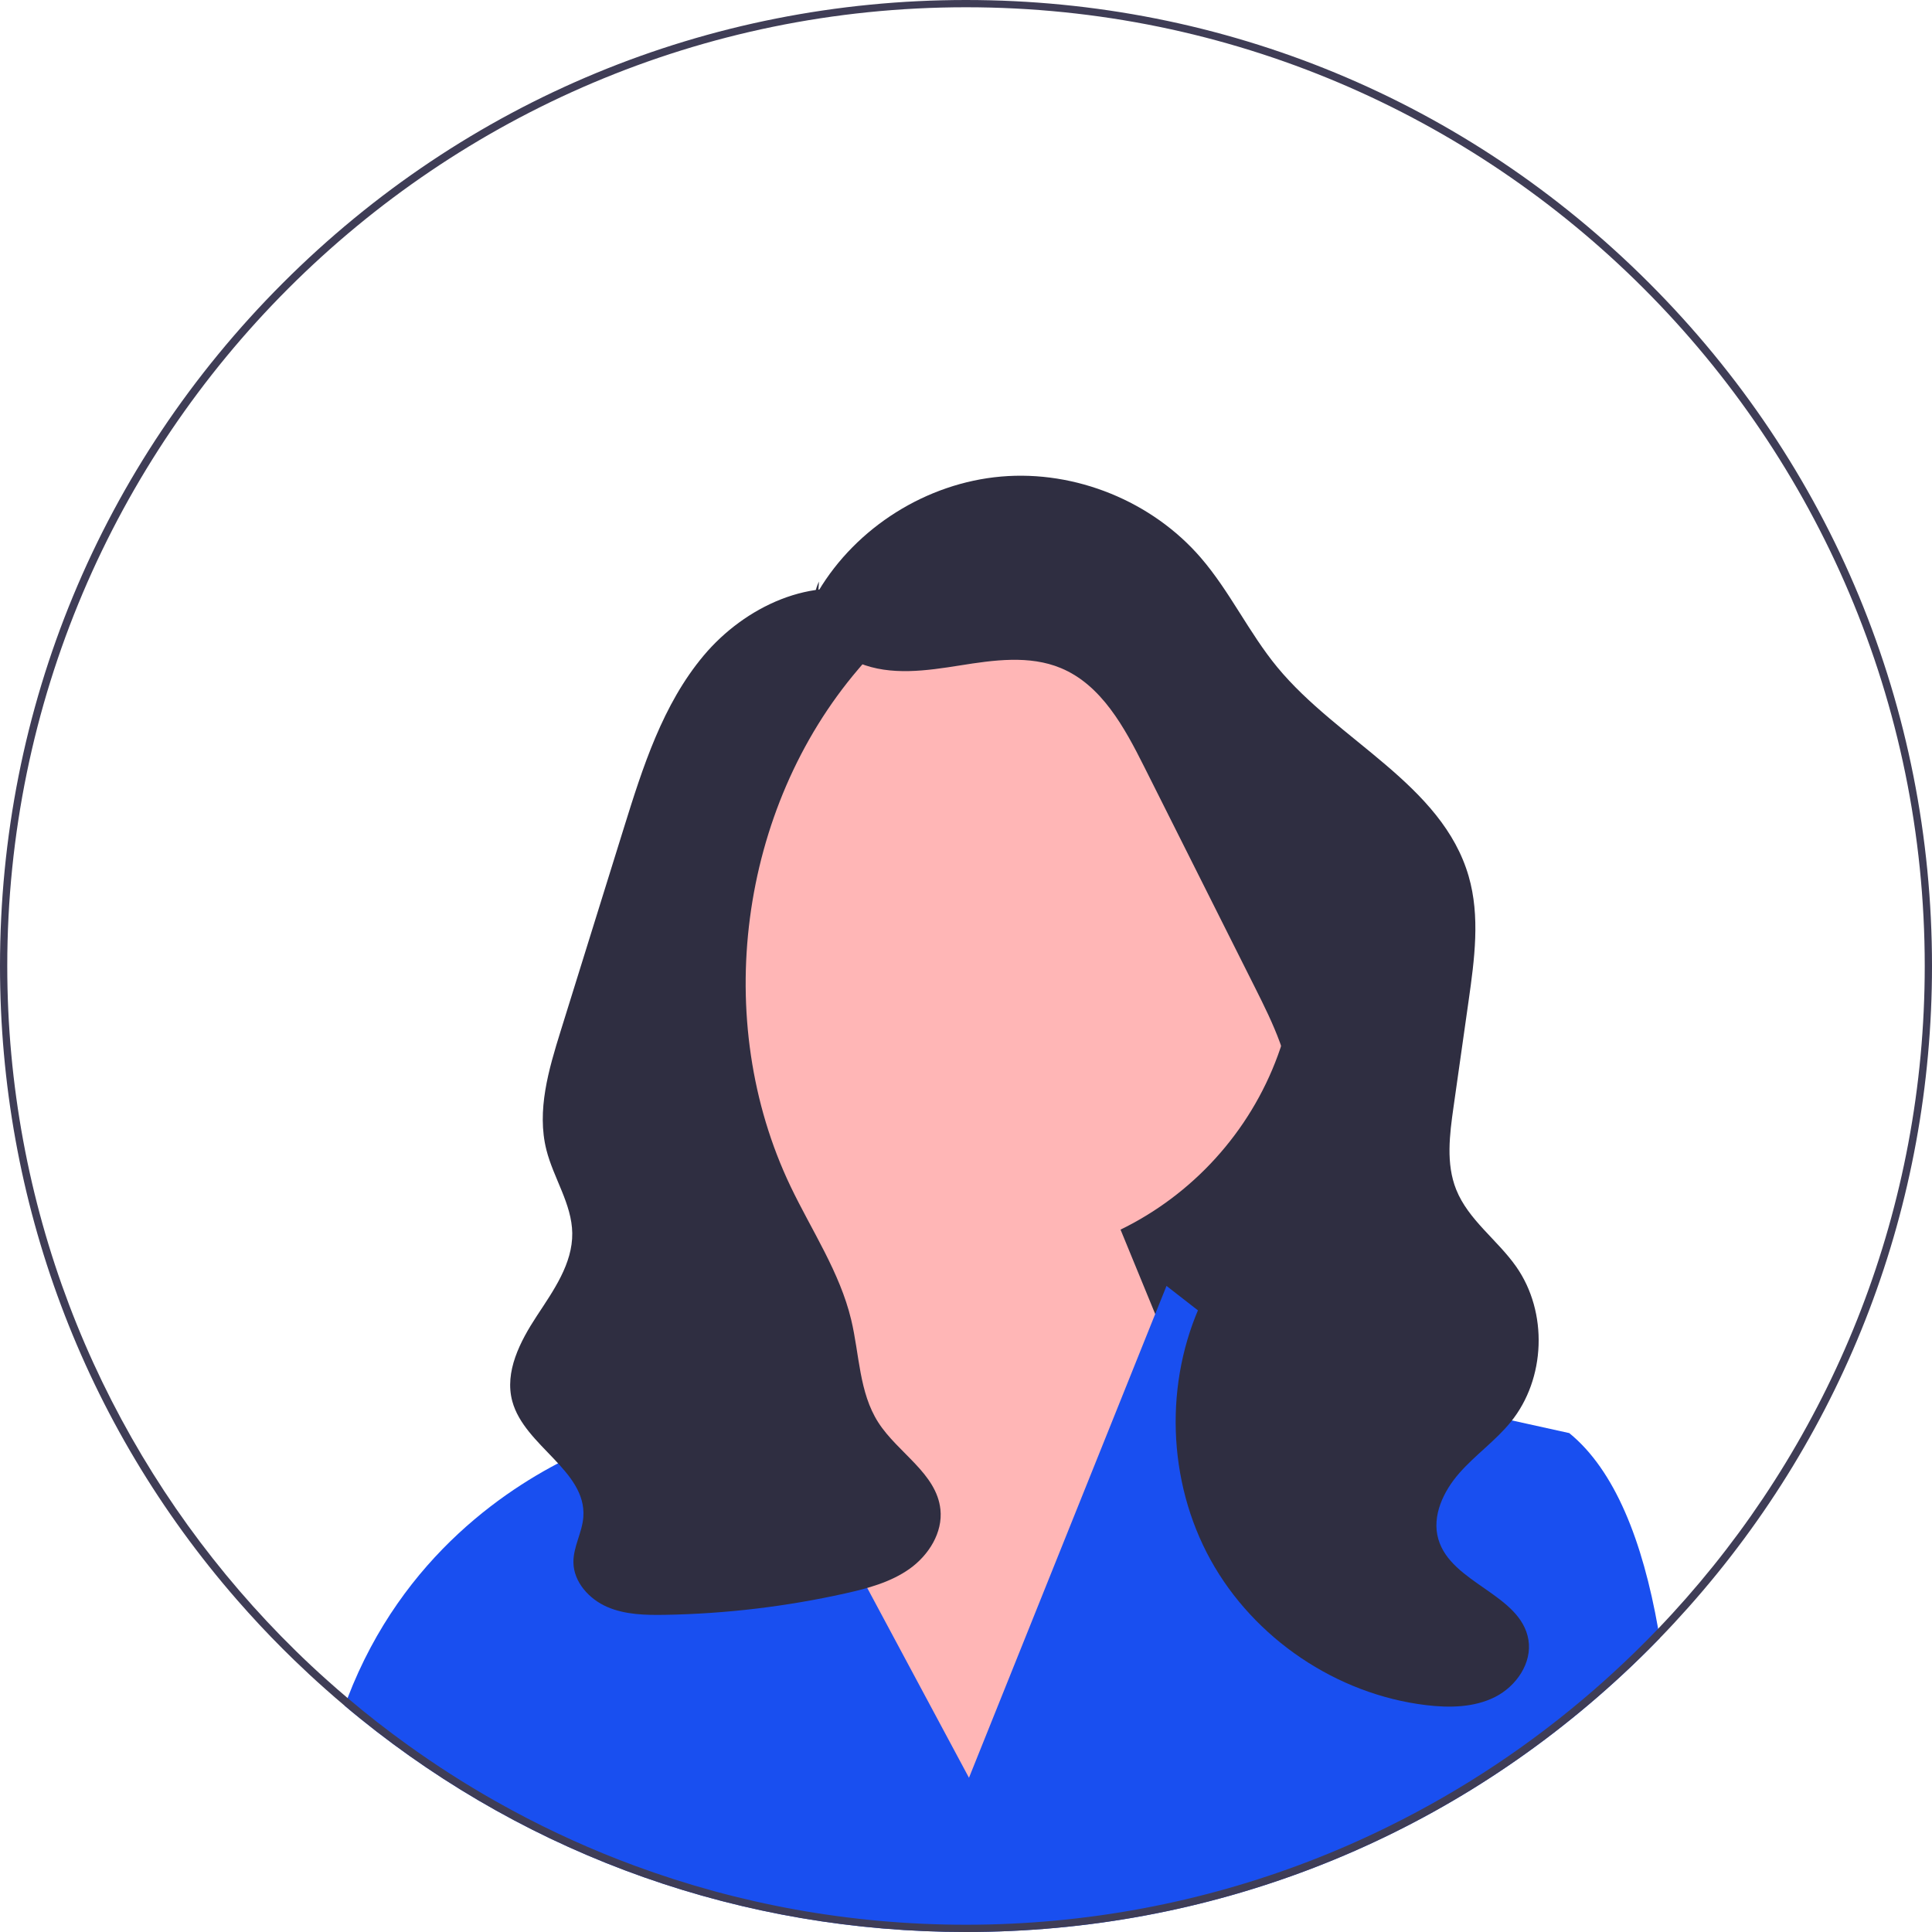
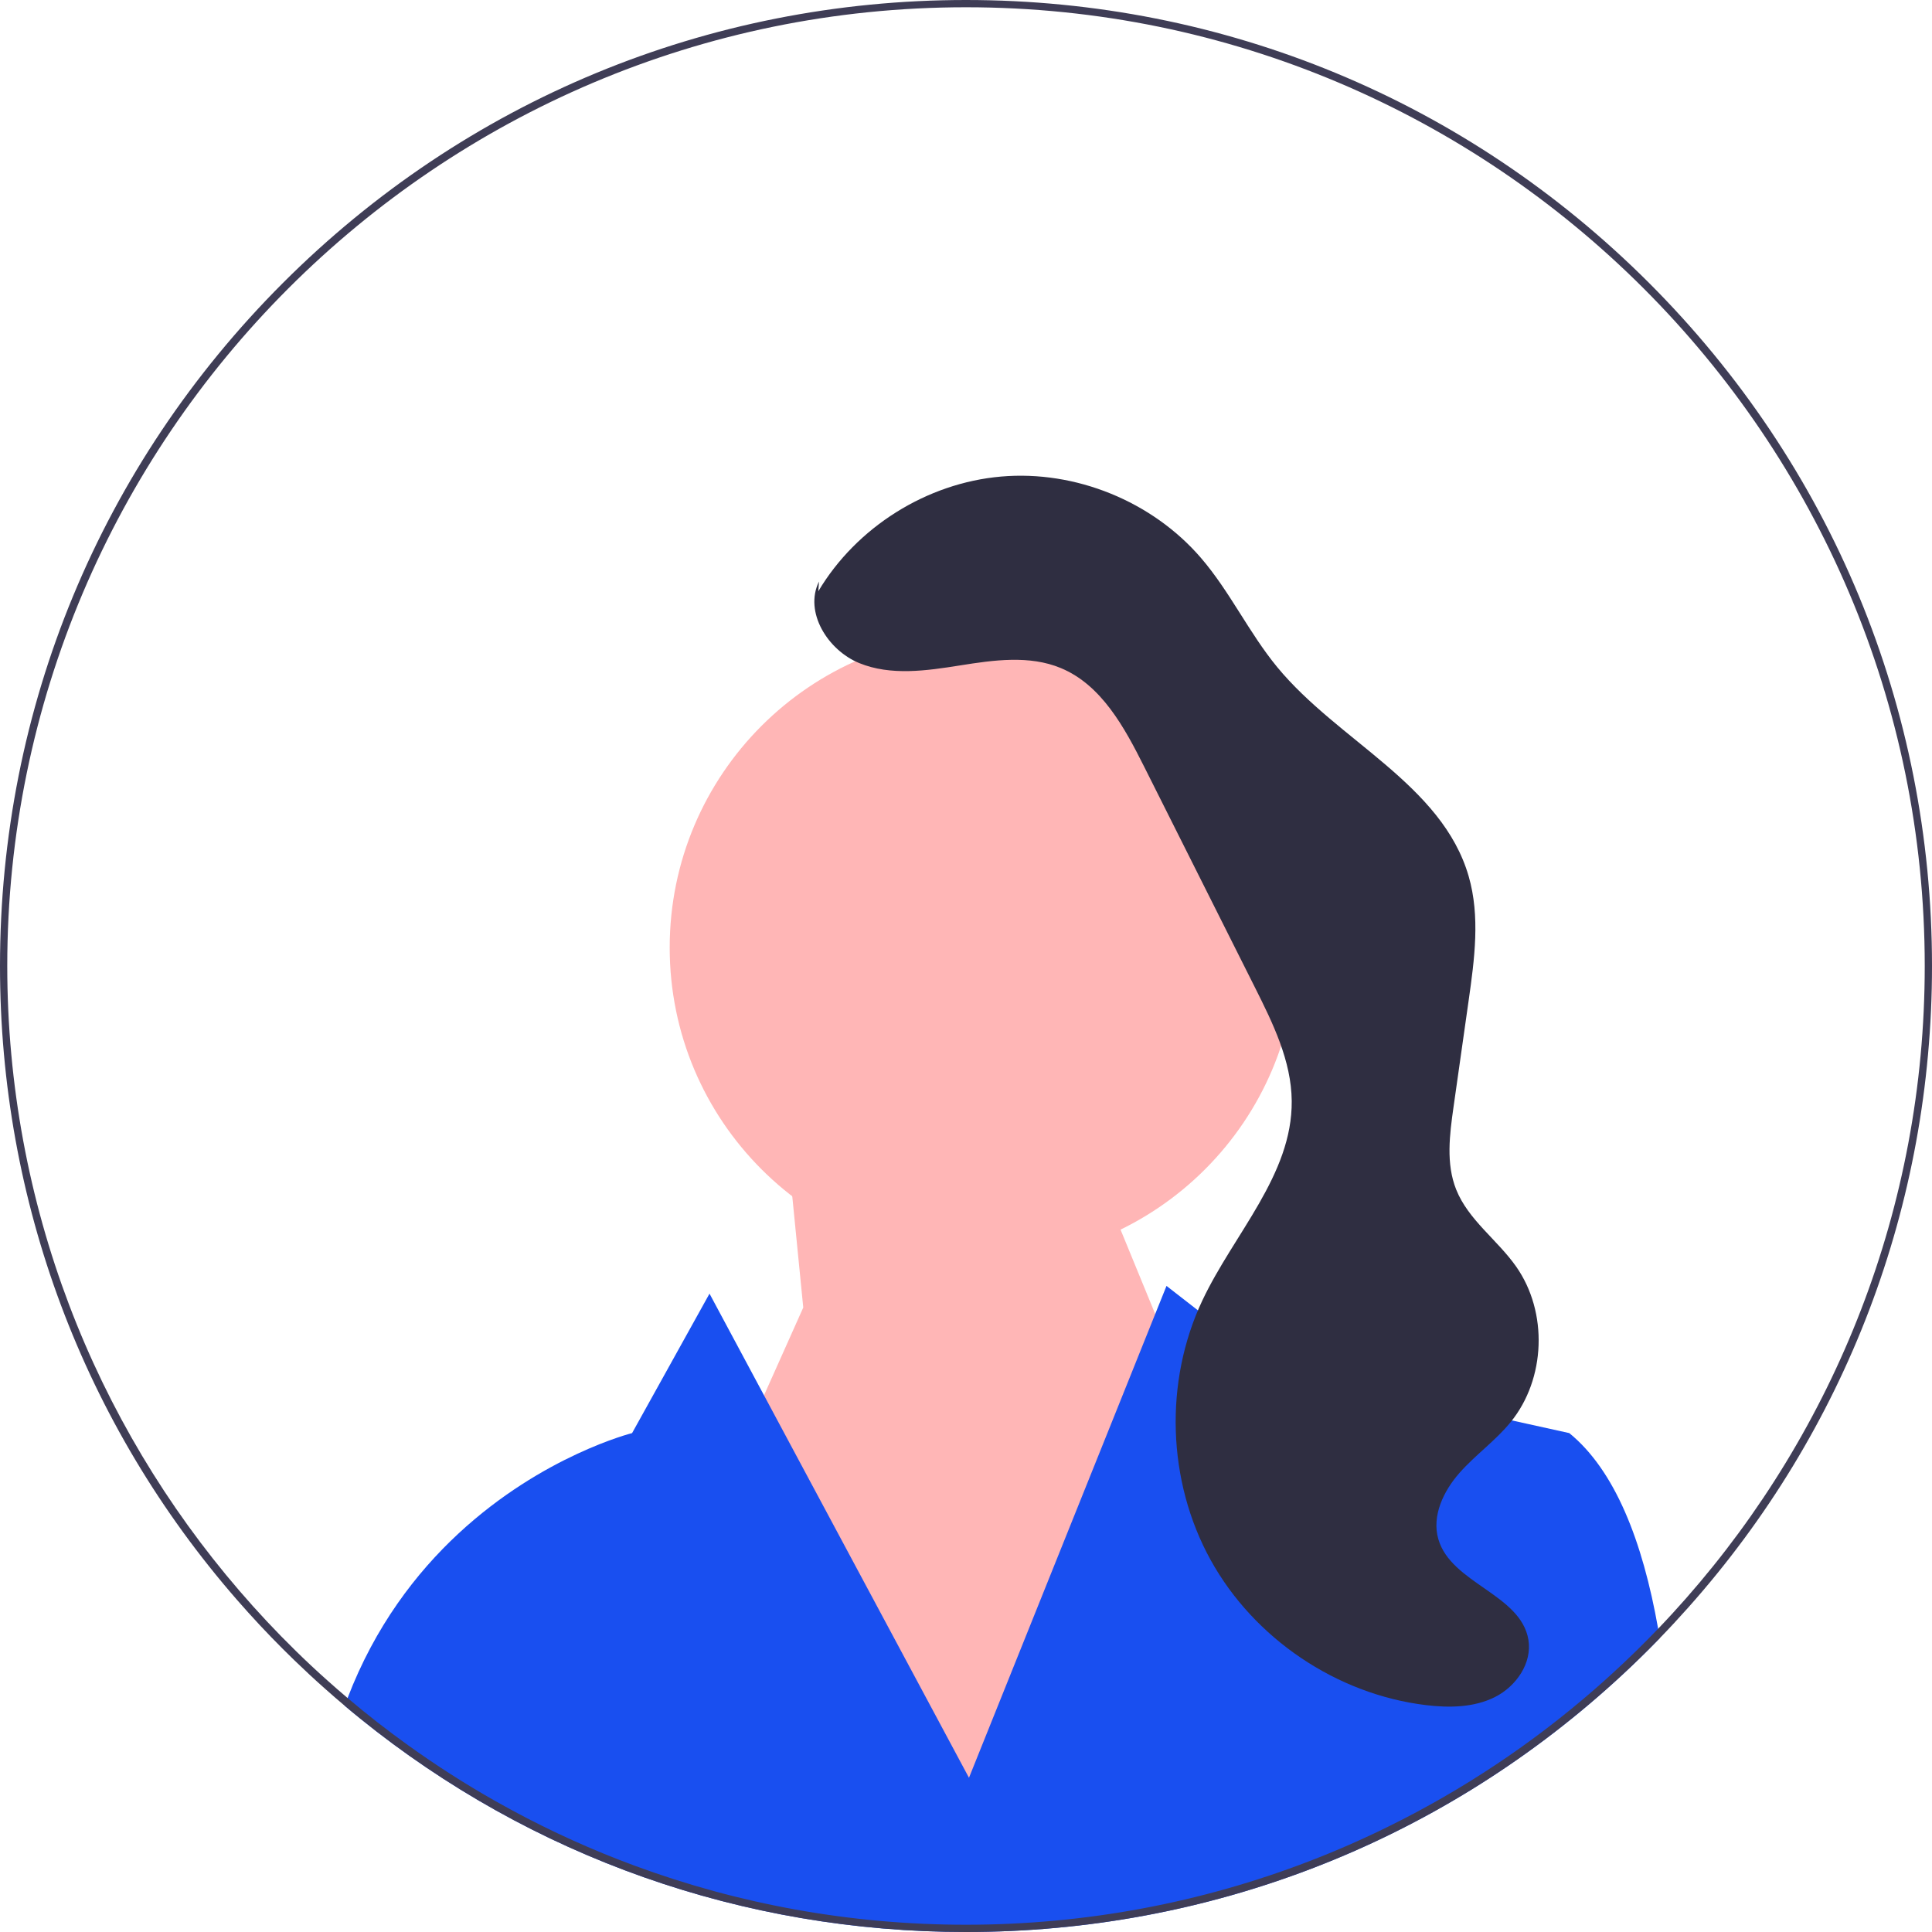
<svg xmlns="http://www.w3.org/2000/svg" width="120" height="120" viewBox="0 0 120 120" fill="none">
  <g clip-path="url(#clip0_270_1094)">
-     <path d="M85.531 85.5H55.532V44.898L81.471 59.109L85.531 85.5Z" fill="#2F2E41" />
    <path d="M61.074 78.334C71.831 78.334 80.551 69.614 80.551 58.857C80.551 48.1 71.831 39.38 61.074 39.38C50.317 39.38 41.596 48.1 41.596 58.857C41.596 69.614 50.317 78.334 61.074 78.334Z" fill="#FFB6B6" />
    <path d="M49.892 81.214L49.013 72.32L66.584 69.034L76.96 94.297L58.915 115.049L46.058 89.786L49.892 81.214Z" fill="#FFB6B6" />
    <path d="M103.092 101.75C102.873 101.977 102.65 102.203 102.426 102.426C101.718 103.135 100.996 103.823 100.259 104.49C89.206 114.514 75.025 120 60 120C46.148 120 33.014 115.338 22.387 106.755C22.381 106.75 22.376 106.746 22.369 106.739C22.047 106.48 21.729 106.216 21.411 105.947C21.467 105.785 21.528 105.625 21.589 105.467C25.006 96.564 31.755 92.208 35.851 90.302C37.881 89.357 39.26 89.012 39.26 89.012L44.069 80.35L47.454 86.666L49.949 91.322L60.185 110.42L69.016 88.432L71.752 81.616L72.454 79.87L75.79 82.466L78.948 84.923L85.306 86.326L90.465 87.465L97.471 89.012C100.304 91.32 102.027 95.709 102.99 101.163C103.026 101.357 103.06 101.553 103.092 101.75Z" fill="#194FF0" />
    <path d="M50.828 36.722C53.201 32.737 57.558 30.003 62.179 29.6C66.799 29.197 71.564 31.136 74.591 34.65C76.394 36.744 77.577 39.309 79.335 41.441C83.118 46.031 89.569 48.714 91.222 54.427C91.943 56.92 91.584 59.582 91.219 62.152C90.906 64.354 90.593 66.556 90.281 68.759C90.037 70.473 89.804 72.28 90.447 73.887C91.201 75.773 93.005 77.008 94.172 78.671C96.157 81.5 96.012 85.642 93.833 88.325C92.889 89.488 91.636 90.366 90.646 91.491C89.656 92.616 88.921 94.154 89.336 95.594C90.13 98.353 94.457 99.014 94.932 101.846C95.174 103.294 94.174 104.739 92.864 105.401C91.554 106.063 90.012 106.083 88.555 105.906C83.016 105.232 77.888 101.772 75.192 96.888C72.495 92.003 72.299 85.82 74.68 80.775C76.636 76.631 80.271 72.969 80.231 68.387C80.21 65.891 79.065 63.559 77.945 61.328C75.653 56.761 73.362 52.194 71.07 47.628C69.843 45.181 68.418 42.545 65.891 41.495C63.938 40.682 61.722 40.997 59.633 41.33C57.544 41.662 55.331 41.985 53.372 41.187C51.413 40.389 49.933 38.018 50.867 36.12" fill="#2F2E41" />
-     <path d="M54.242 36.931C50.479 35.692 46.257 37.68 43.71 40.714C41.162 43.748 39.926 47.641 38.749 51.423C38.075 53.59 37.401 55.757 36.726 57.923C36.092 59.962 35.458 62 34.823 64.038C34.077 66.436 33.325 68.983 33.937 71.418C34.38 73.178 35.519 74.777 35.544 76.592C35.569 78.488 34.382 80.152 33.341 81.737C32.301 83.323 31.324 85.206 31.82 87.036C32.574 89.82 36.444 91.35 36.232 94.227C36.161 95.186 35.606 96.074 35.616 97.037C35.629 98.261 36.588 99.32 37.711 99.808C38.834 100.295 40.098 100.322 41.322 100.3C45.078 100.234 48.828 99.788 52.494 98.971C53.905 98.657 55.339 98.271 56.514 97.429C57.688 96.586 58.564 95.19 58.411 93.753C58.173 91.513 55.765 90.243 54.55 88.347C53.356 86.484 53.384 84.124 52.869 81.973C52.162 79.016 50.415 76.435 49.104 73.692C44.174 63.38 45.899 50.236 53.325 41.546C53.981 40.778 54.698 40.005 54.972 39.032C55.246 38.06 54.893 36.82 53.941 36.48" fill="#2F2E41" />
    <path d="M102.426 17.574C91.094 6.241 76.026 0 60 0C43.974 0 28.906 6.241 17.574 17.574C6.241 28.906 0 43.974 0 60C0 74.628 5.199 88.457 14.727 99.377C15.636 100.421 16.586 101.438 17.574 102.426C17.806 102.659 18.041 102.891 18.277 103.117C18.909 103.728 19.552 104.326 20.206 104.905C20.603 105.259 21.005 105.607 21.41 105.947C21.729 106.216 22.047 106.48 22.369 106.739C22.376 106.746 22.381 106.75 22.387 106.755C33.014 115.338 46.148 120 60 120C75.025 120 89.206 114.514 100.259 104.49C100.996 103.823 101.718 103.135 102.426 102.426C102.65 102.203 102.873 101.977 103.092 101.75C103.701 101.123 104.292 100.484 104.869 99.837C114.652 88.847 120 74.835 120 60C120 43.974 113.759 28.906 102.426 17.574ZM104.723 99.275C104.159 99.916 103.581 100.547 102.99 101.163C102.07 102.122 101.12 103.051 100.139 103.947C99.767 104.289 99.39 104.623 99.009 104.955C95.159 108.305 90.873 111.165 86.251 113.443C84.629 114.244 82.967 114.972 81.266 115.624C74.659 118.159 67.489 119.549 60 119.549C52.773 119.549 45.844 118.254 39.431 115.886C36.798 114.916 34.254 113.763 31.811 112.444C31.453 112.25 31.096 112.053 30.742 111.853C28.879 110.797 27.077 109.644 25.347 108.399C24.054 107.472 22.8 106.495 21.589 105.467C21.165 105.108 20.745 104.745 20.332 104.373C19.66 103.775 19.002 103.159 18.359 102.528C17.141 101.335 15.977 100.092 14.865 98.799C5.885 88.369 0.451 74.808 0.451 60C0.451 27.165 27.165 0.451 60 0.451C92.835 0.451 119.549 27.165 119.549 60C119.549 75.036 113.948 88.787 104.723 99.275Z" fill="#3F3D56" />
  </g>
  <defs>
    <clipPath id="clip0_270_1094">
      <rect width="120" height="120" fill="white" />
    </clipPath>
  </defs>
</svg>